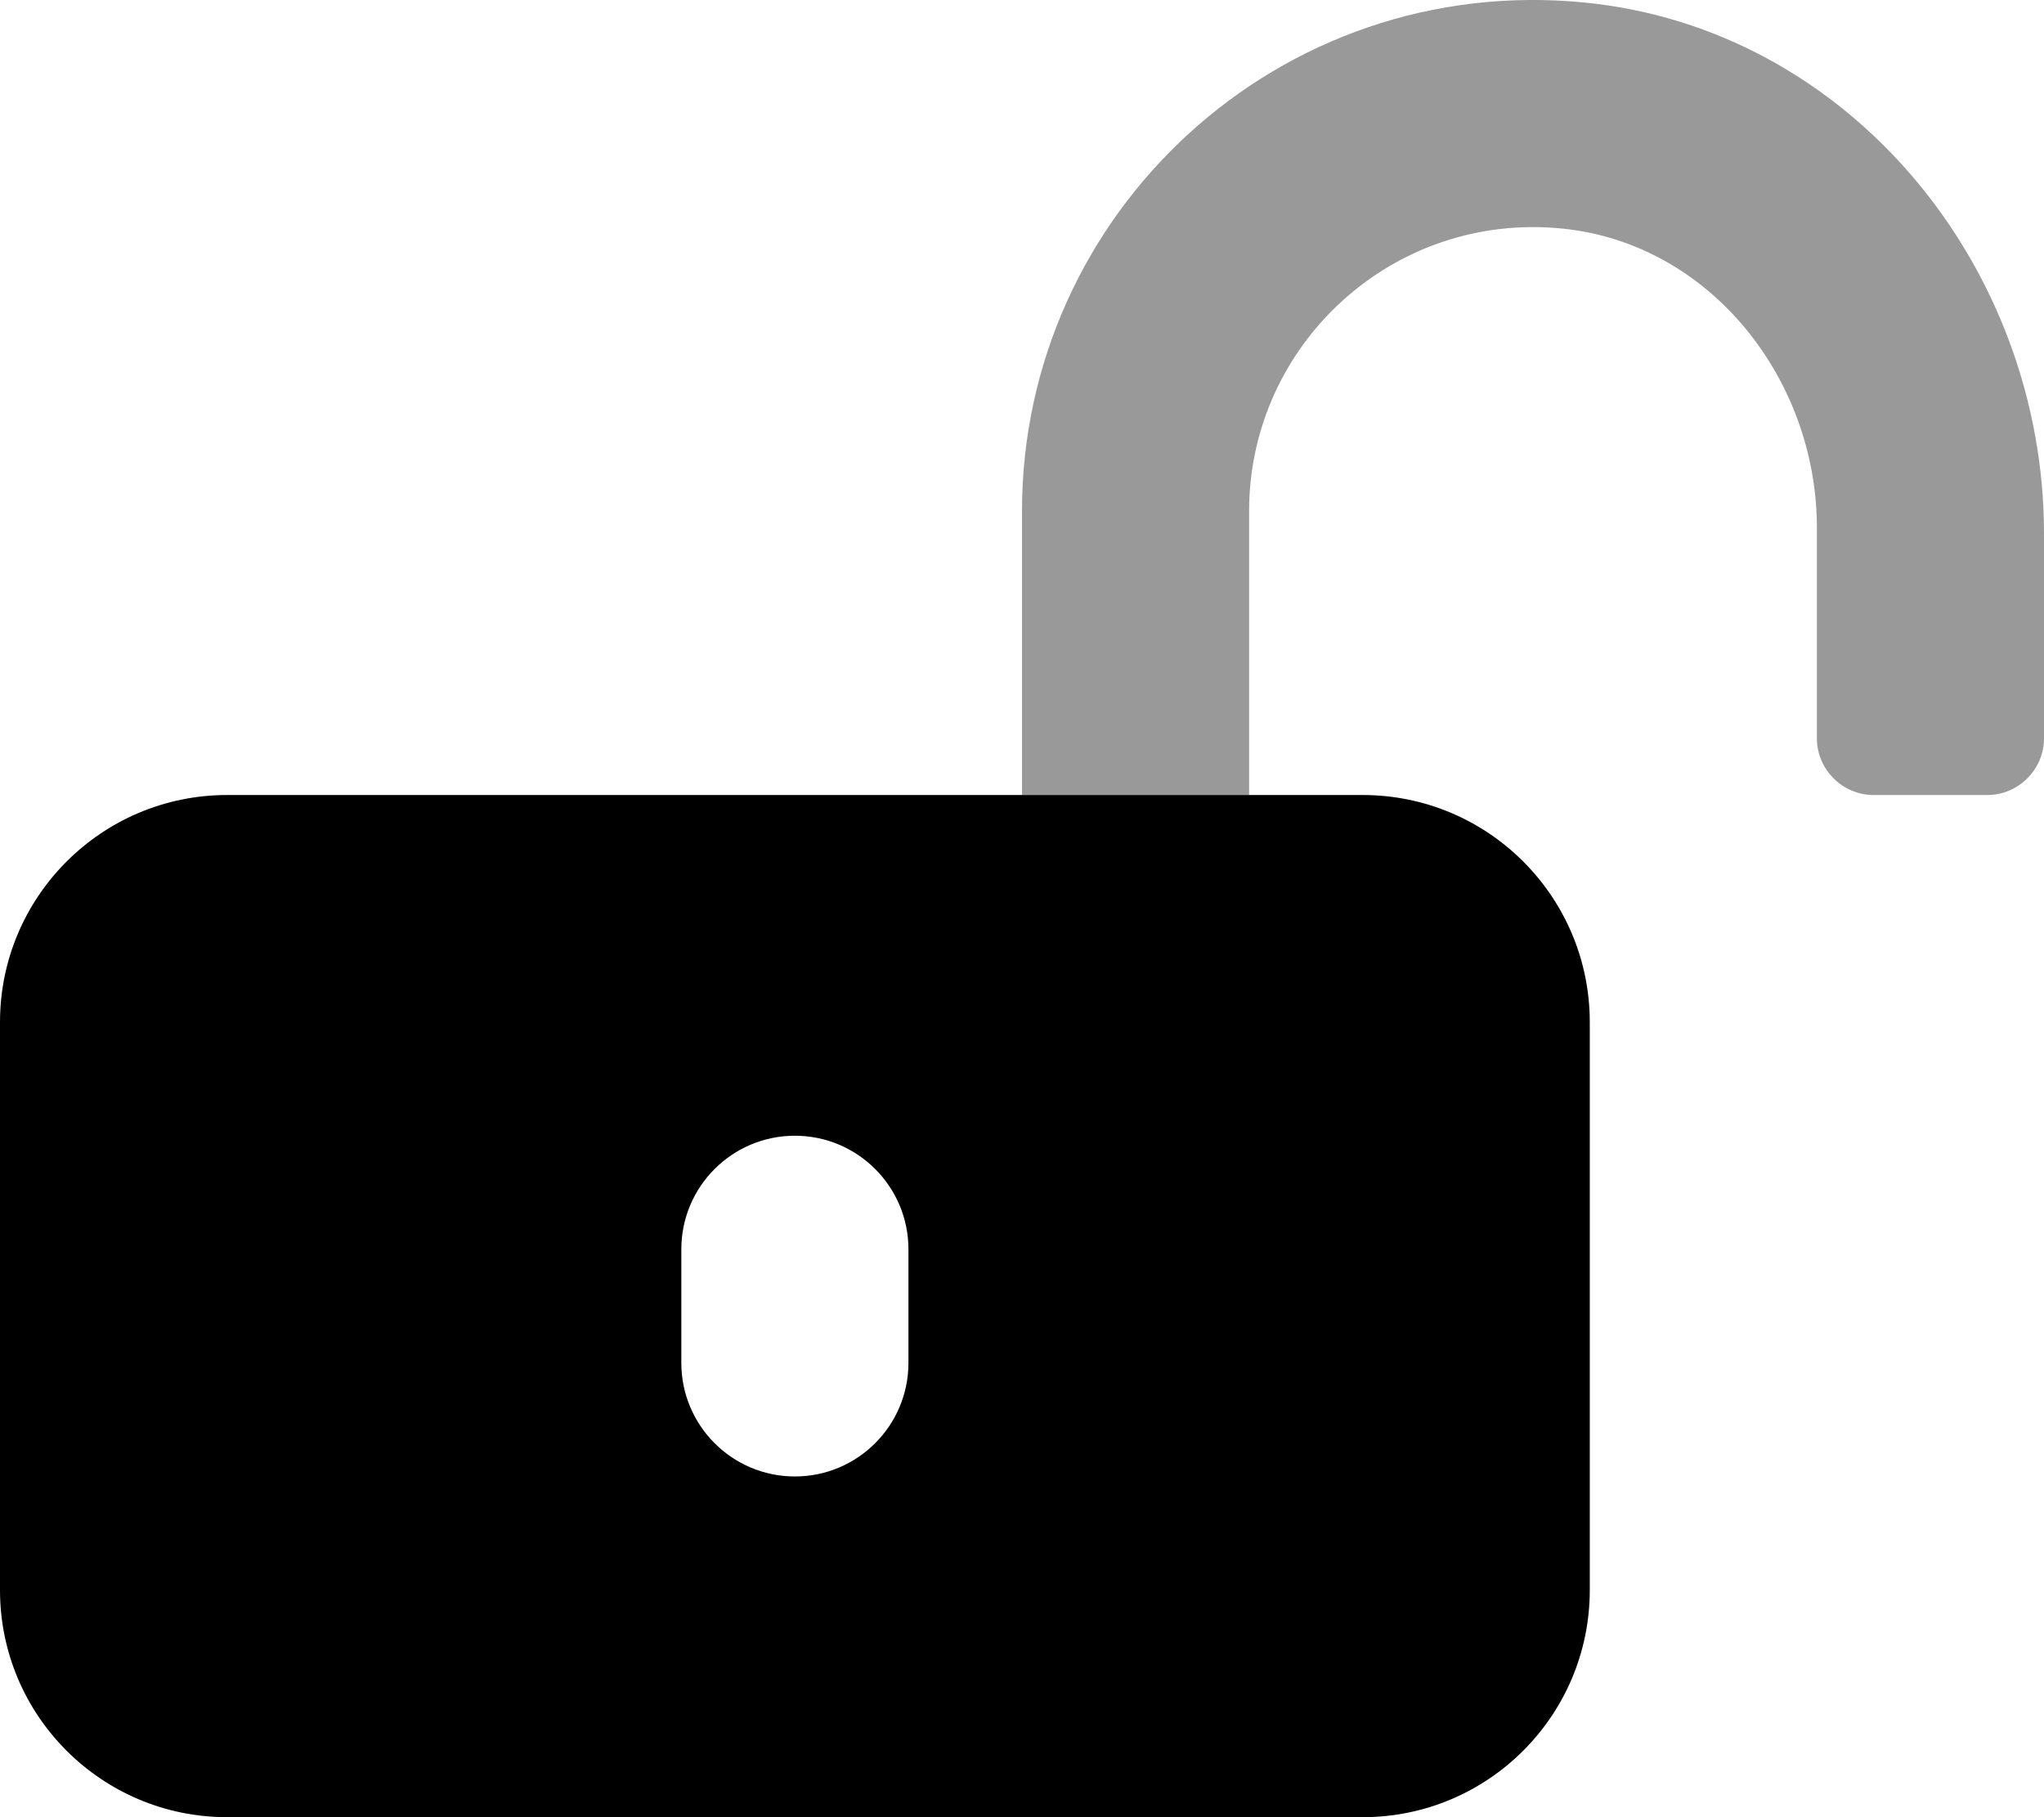
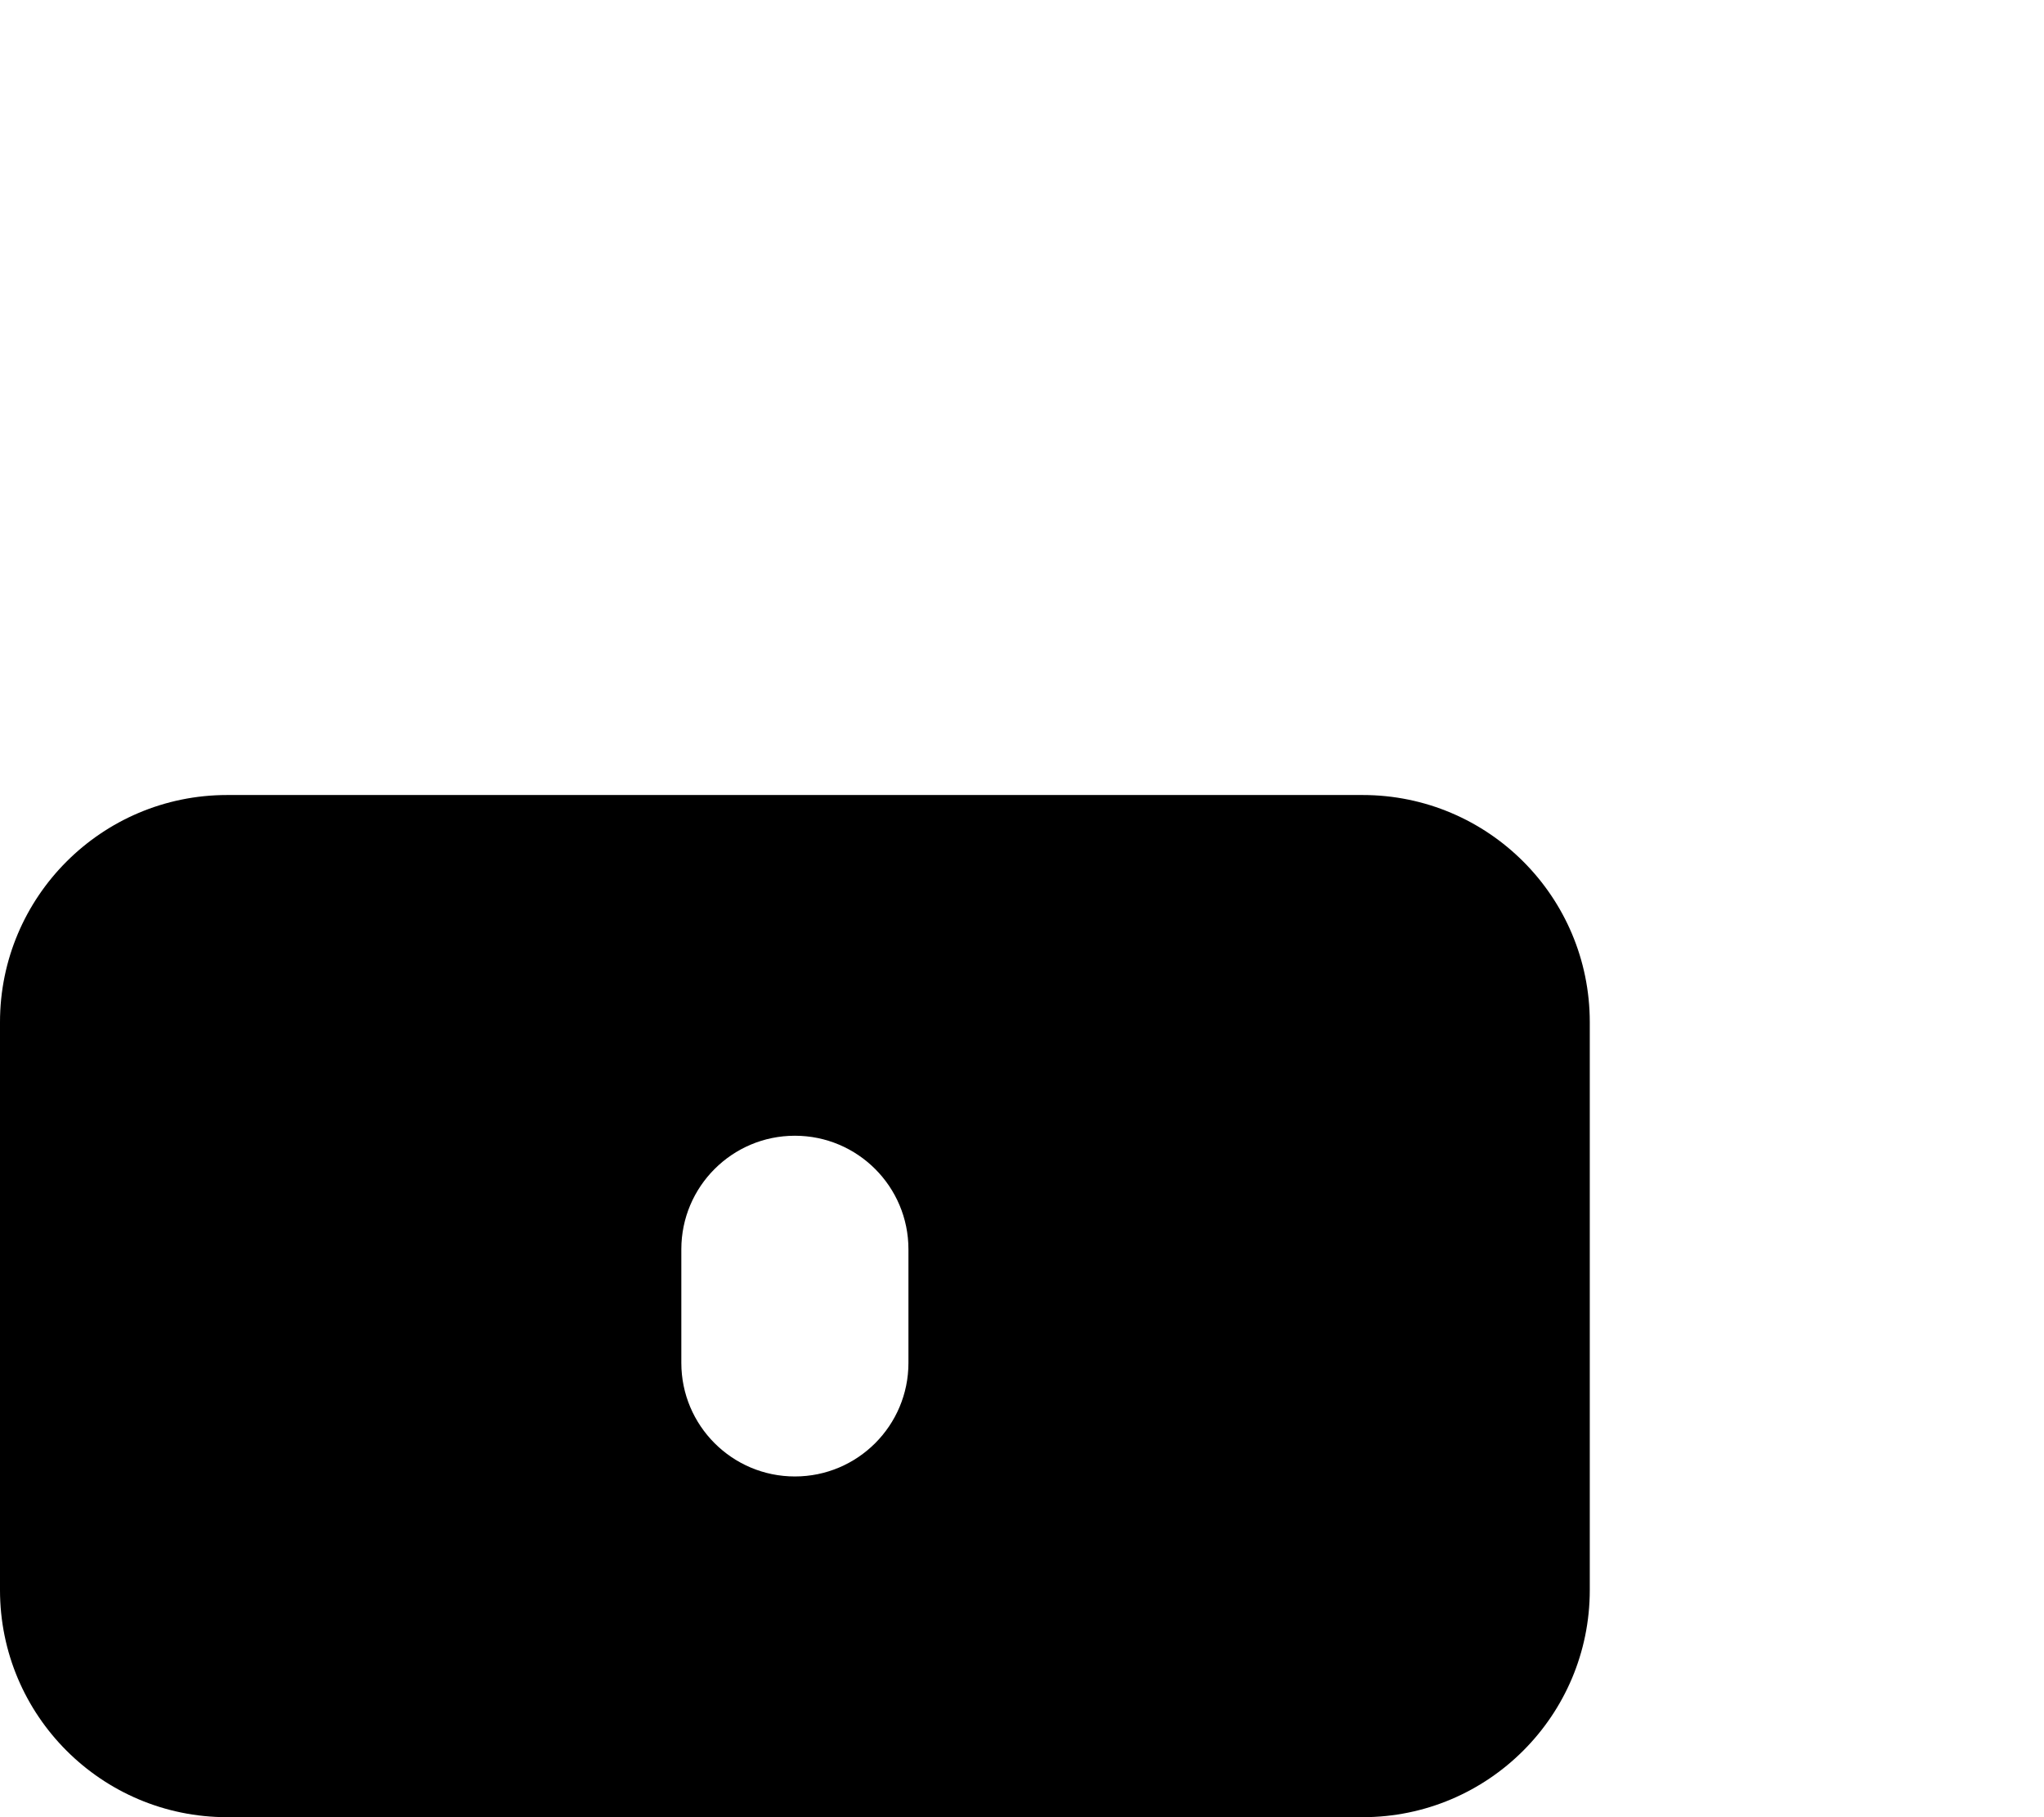
<svg xmlns="http://www.w3.org/2000/svg" viewBox="0 0 576 512">
  <defs>
    <style>.fa-secondary{opacity:.4}</style>
  </defs>
  <path class="fa-primary" d="M64 224C28.65 224 0 252.7 0 288v160c0 35.34 28.65 64 64 64h320c35.35 0 64-28.66 64-64V288c0-35.35-28.65-64-64-64H64zM256 384c0 17.67-14.33 32-32 32s-32-14.33-32-32v-32c0-17.67 14.33-32 32-32s32 14.33 32 32V384z" />
-   <path class="fa-secondary" d="M576 150.4V208C576 216.8 568.8 224 560 224h-32C519.2 224 512 216.8 512 208V148.7c0-41.84-30.01-80.04-71.63-84.29C392.5 59.54 352 97.11 352 144V224h-64V144c0-84.15 72.54-151.7 158.4-143.3C521.2 7.992 576 75.24 576 150.4z" />
</svg>